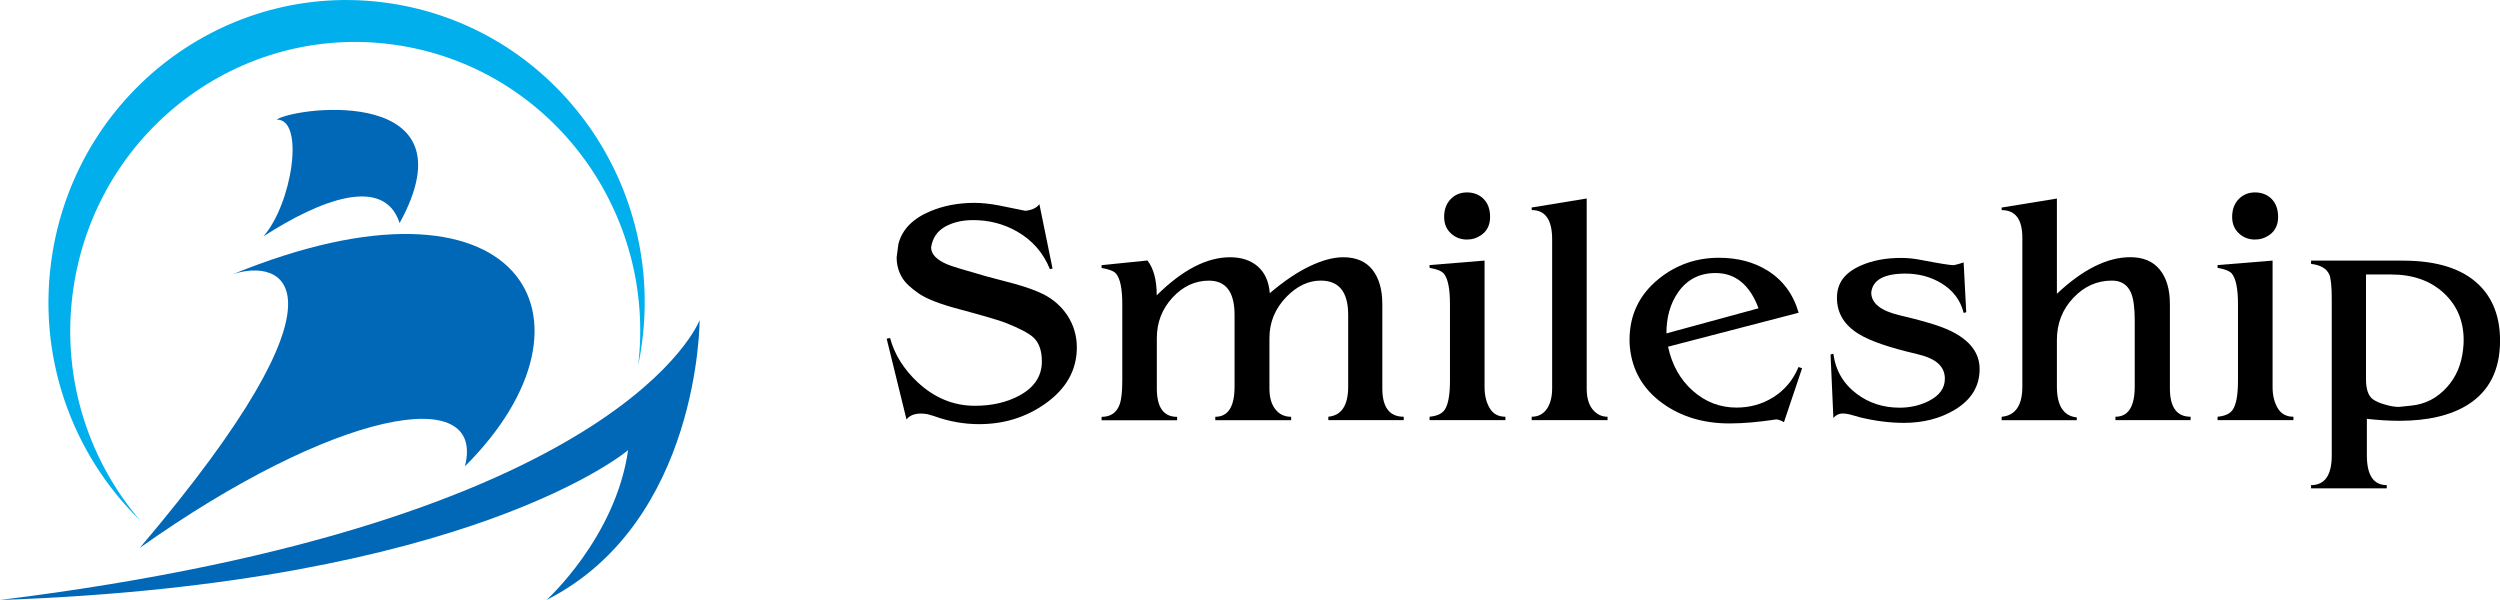
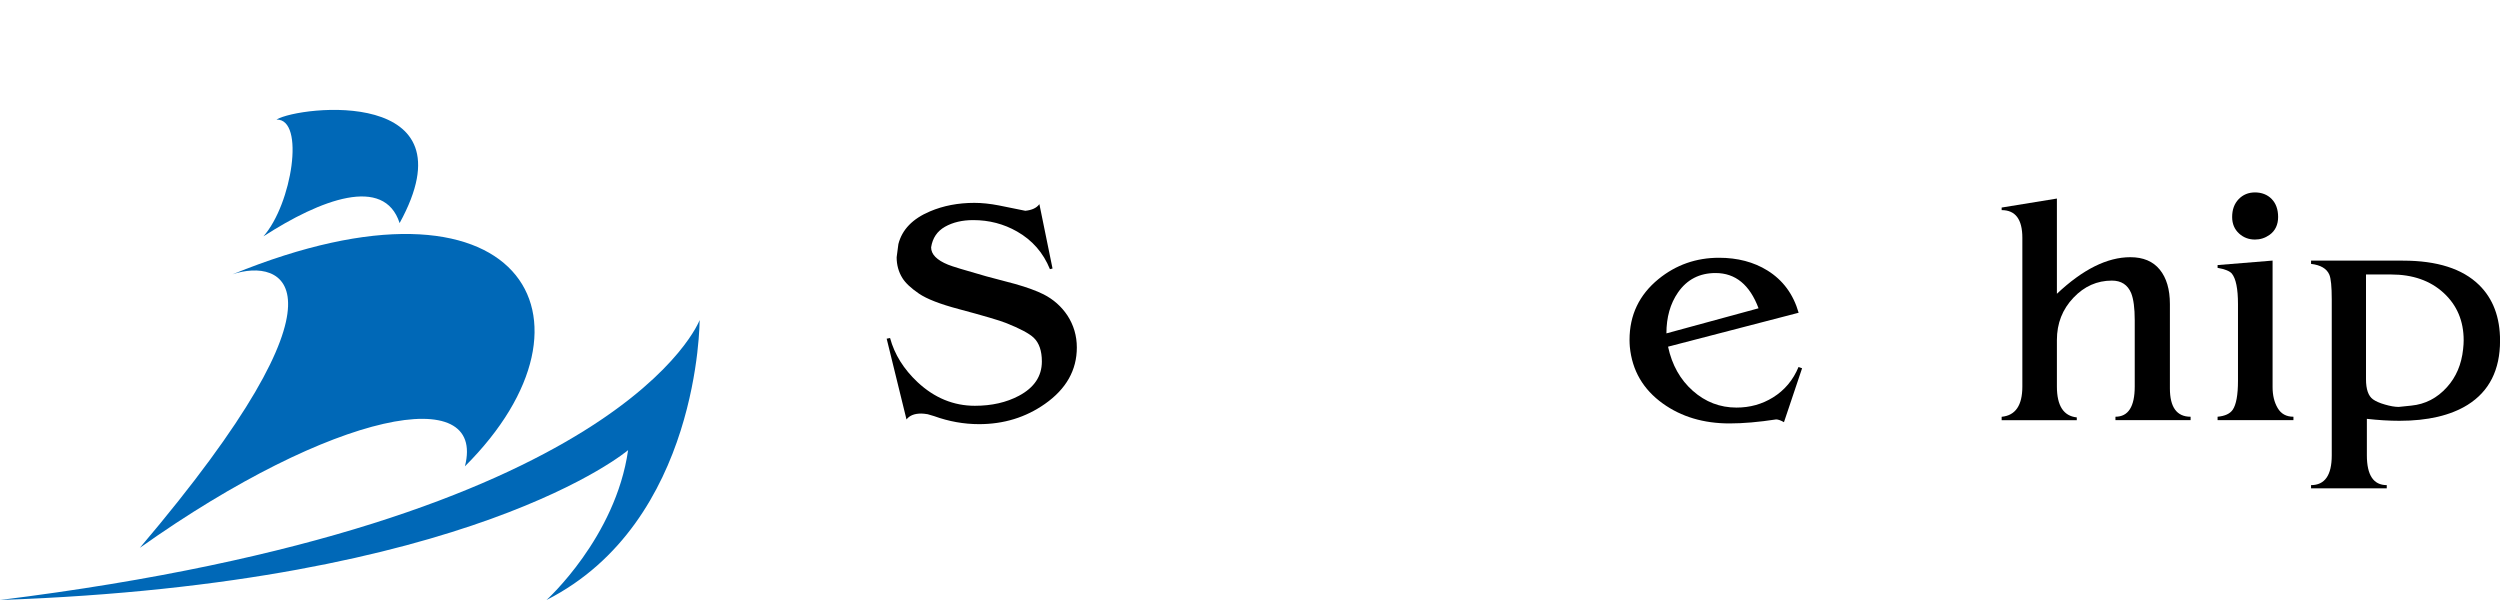
<svg xmlns="http://www.w3.org/2000/svg" width="150" height="36" viewBox="0 0 150 36" fill="none">
  <g clip-path="url(#clip0_193_1650)">
    <path d="M62.363 12.249L63.152 16.111L62.996 16.151C62.597 15.166 61.94 14.413 61.024 13.891C60.223 13.434 59.346 13.206 58.393 13.206C57.736 13.206 57.173 13.339 56.701 13.604C56.229 13.873 55.952 14.283 55.867 14.842C55.867 15.259 56.208 15.608 56.886 15.882C57.115 15.978 57.876 16.21 59.17 16.577C59.751 16.731 60.333 16.886 60.917 17.04C61.623 17.241 62.19 17.448 62.613 17.66C63.206 17.963 63.684 18.386 64.044 18.926C64.421 19.506 64.61 20.149 64.61 20.849C64.61 22.207 63.974 23.337 62.698 24.233C61.544 25.044 60.226 25.449 58.746 25.449C57.833 25.449 56.932 25.288 56.046 24.967C55.988 24.949 55.86 24.909 55.66 24.853C55.504 24.828 55.376 24.813 55.273 24.813C54.862 24.813 54.567 24.933 54.39 25.168L53.2 20.321L53.404 20.281C53.669 21.263 54.22 22.146 55.057 22.933C56.068 23.875 57.215 24.347 58.494 24.347C59.505 24.347 60.384 24.146 61.133 23.748C62.053 23.26 62.512 22.572 62.512 21.689C62.512 21.05 62.348 20.575 62.025 20.266C61.751 20.007 61.194 19.71 60.354 19.377C59.967 19.223 59.02 18.945 57.52 18.543C56.405 18.247 55.608 17.938 55.133 17.614C54.655 17.287 54.326 16.978 54.143 16.682C53.915 16.315 53.799 15.898 53.799 15.435L53.903 14.645C54.125 13.774 54.758 13.123 55.797 12.684C56.6 12.342 57.489 12.172 58.46 12.172C58.917 12.172 59.41 12.224 59.934 12.326C60.293 12.397 60.823 12.505 61.52 12.647C61.916 12.607 62.196 12.477 62.36 12.252L62.363 12.249Z" fill="black" />
-     <path d="M69.407 17.716C70.939 16.197 72.406 15.435 73.803 15.435C74.495 15.435 75.052 15.623 75.472 15.991C75.892 16.361 76.132 16.892 76.187 17.59C77.04 16.867 77.837 16.327 78.586 15.972C79.335 15.614 80.005 15.435 80.592 15.435C81.369 15.435 81.956 15.688 82.349 16.188C82.742 16.691 82.939 17.377 82.939 18.244V23.303C82.939 24.436 83.369 25.004 84.224 25.004V25.208H79.7V25.004C80.495 24.927 80.891 24.322 80.891 23.189V18.892C80.891 17.522 80.343 16.836 79.244 16.836C78.513 16.836 77.831 17.157 77.204 17.793C76.513 18.497 76.166 19.328 76.166 20.284V23.306C76.166 23.834 76.281 24.251 76.519 24.554C76.753 24.856 77.07 25.007 77.469 25.007V25.211H72.918V25.007C73.691 25.007 74.074 24.399 74.074 23.192V18.895C74.074 17.525 73.56 16.839 72.534 16.839C71.7 16.839 70.972 17.182 70.348 17.858C69.724 18.537 69.41 19.346 69.41 20.288V23.31C69.41 24.442 69.815 25.011 70.628 25.011V25.214H66.095V25.011C66.643 25.011 67.005 24.757 67.182 24.257C67.285 23.967 67.337 23.489 67.337 22.819V18.25C67.337 17.327 67.213 16.722 66.969 16.423C66.838 16.268 66.546 16.154 66.095 16.077V15.91L68.847 15.629C69.219 16.111 69.404 16.808 69.404 17.716H69.407Z" fill="black" />
-     <path d="M89.074 15.639V23.229C89.074 23.717 89.174 24.137 89.378 24.483C89.582 24.831 89.896 25.004 90.325 25.004V25.208H85.774V25.004C86.212 24.964 86.517 24.825 86.681 24.587C86.891 24.279 86.998 23.698 86.998 22.85V18.244C86.998 17.321 86.876 16.716 86.629 16.416C86.499 16.262 86.212 16.148 85.774 16.071V15.904L89.074 15.635V15.639ZM86.648 13.021C86.648 12.576 86.779 12.221 87.037 11.95C87.296 11.681 87.625 11.545 88.018 11.545C88.41 11.545 88.763 11.675 89.019 11.94C89.278 12.203 89.406 12.564 89.406 13.021C89.406 13.478 89.235 13.848 88.891 14.092C88.626 14.28 88.337 14.373 88.018 14.373C87.646 14.373 87.33 14.252 87.068 14.015C86.788 13.762 86.648 13.431 86.648 13.018V13.021Z" fill="black" />
-     <path d="M91.902 12.45L95.202 11.909V23.303C95.202 23.859 95.321 24.279 95.561 24.569C95.802 24.859 96.097 25.004 96.453 25.004V25.208H91.902V25.004C92.307 25.004 92.62 24.831 92.846 24.483C93.034 24.174 93.129 23.782 93.129 23.303V14.361C93.129 13.191 92.721 12.604 91.902 12.604V12.45Z" fill="black" />
    <path d="M100.085 20.809C100.32 21.899 100.813 22.779 101.568 23.448C102.323 24.118 103.196 24.455 104.192 24.455C104.996 24.455 105.726 24.251 106.378 23.847C107.075 23.415 107.586 22.806 107.912 22.019L108.125 22.096L107.038 25.331C106.844 25.22 106.685 25.165 106.567 25.165C105.525 25.325 104.594 25.406 103.772 25.406C102.213 25.406 100.88 25.007 99.769 24.211C98.587 23.362 97.927 22.229 97.79 20.809C97.781 20.695 97.772 20.556 97.772 20.392C97.772 18.904 98.35 17.691 99.513 16.741C100.557 15.892 101.769 15.466 103.139 15.466C104.253 15.466 105.221 15.719 106.043 16.228C106.974 16.805 107.599 17.651 107.918 18.765L100.085 20.8V20.809ZM99.985 20.003L105.513 18.497C104.987 17.089 104.128 16.382 102.935 16.382C101.97 16.382 101.218 16.771 100.679 17.549C100.216 18.219 99.985 19.037 99.985 20V20.003Z" fill="black" />
-     <path d="M117.818 15.743L117.974 18.735L117.818 18.775C117.63 18.003 117.17 17.401 116.439 16.969C115.812 16.602 115.106 16.416 114.323 16.416C113.045 16.416 112.36 16.796 112.275 17.549C112.275 18.191 112.841 18.648 113.97 18.914C115.41 19.247 116.43 19.559 117.03 19.852C118.196 20.414 118.777 21.176 118.777 22.143C118.777 23.18 118.275 23.998 117.27 24.597C116.4 25.112 115.389 25.372 114.235 25.372C113.407 25.372 112.533 25.264 111.62 25.044C111.483 25.004 111.276 24.946 110.996 24.868C110.838 24.828 110.688 24.81 110.551 24.81C110.341 24.81 110.156 24.899 110.003 25.078L109.833 21.266L110.003 21.226C110.134 22.232 110.609 23.041 111.428 23.649C112.159 24.189 113.008 24.461 113.973 24.461C114.607 24.461 115.188 24.328 115.715 24.066C116.366 23.739 116.692 23.291 116.692 22.723C116.692 22.362 116.561 22.056 116.296 21.815C116.034 21.569 115.599 21.377 114.993 21.235C113.377 20.862 112.226 20.466 111.538 20.047C110.658 19.513 110.217 18.787 110.217 17.873C110.217 16.96 110.698 16.355 111.657 15.929C112.348 15.626 113.151 15.475 114.065 15.475C114.451 15.475 114.844 15.515 115.24 15.592C116.333 15.802 116.99 15.91 117.219 15.91C117.322 15.892 117.438 15.864 117.569 15.824C117.62 15.811 117.703 15.784 117.818 15.746V15.743Z" fill="black" />
    <path d="M123.414 17.627C124.963 16.166 126.431 15.432 127.819 15.432C128.592 15.432 129.18 15.679 129.585 16.176C129.99 16.673 130.194 17.361 130.194 18.244V23.303C130.194 24.436 130.608 25.004 131.436 25.004V25.208H126.927V25.004C127.697 25.004 128.084 24.396 128.084 23.189V19.21C128.084 18.482 128.011 17.941 127.871 17.59C127.661 17.086 127.274 16.836 126.714 16.836C125.822 16.836 125.055 17.179 124.409 17.861C123.746 18.556 123.414 19.401 123.414 20.402V23.192C123.414 24.344 123.813 24.961 124.607 25.044V25.211H120.099V25.007C120.927 24.93 121.341 24.325 121.341 23.192V14.268C121.341 13.16 120.927 12.607 120.099 12.607V12.453L123.414 11.913V17.63V17.627Z" fill="black" />
    <path d="M136.355 15.639V23.229C136.355 23.717 136.456 24.137 136.66 24.483C136.864 24.831 137.177 25.004 137.606 25.004V25.208H133.055V25.004C133.494 24.964 133.798 24.825 133.962 24.587C134.172 24.279 134.279 23.698 134.279 22.85V18.244C134.279 17.321 134.154 16.716 133.911 16.416C133.78 16.262 133.494 16.148 133.055 16.071V15.904L136.355 15.635V15.639ZM133.929 13.021C133.929 12.576 134.06 12.221 134.319 11.95C134.577 11.681 134.906 11.545 135.299 11.545C135.692 11.545 136.045 11.675 136.3 11.94C136.556 12.203 136.687 12.564 136.687 13.021C136.687 13.478 136.517 13.848 136.173 14.092C135.908 14.28 135.618 14.373 135.299 14.373C134.927 14.373 134.611 14.252 134.349 14.015C134.069 13.762 133.929 13.431 133.929 13.018V13.021Z" fill="black" />
    <path d="M142.012 25.128V27.323C142.012 28.511 142.411 29.107 143.205 29.107V29.301H138.663V29.107C139.491 29.107 139.905 28.511 139.905 27.323V17.966C139.905 17.2 139.856 16.703 139.759 16.478C139.604 16.117 139.238 15.901 138.663 15.833V15.638H144.173C146.225 15.638 147.747 16.123 148.743 17.096C149.583 17.92 150.003 19.034 150.003 20.439C150.003 22.195 149.355 23.479 148.058 24.291C147.035 24.927 145.668 25.248 143.96 25.248C143.354 25.248 142.706 25.208 142.015 25.131L142.012 25.128ZM141.96 16.469V22.754C141.96 23.359 142.1 23.76 142.38 23.961C142.539 24.075 142.779 24.183 143.096 24.273C143.412 24.365 143.686 24.415 143.921 24.415L144.676 24.337C145.516 24.254 146.228 23.887 146.819 23.229C147.367 22.624 147.69 21.865 147.787 20.948C147.811 20.738 147.82 20.559 147.82 20.417C147.82 19.259 147.419 18.312 146.618 17.574C145.814 16.836 144.764 16.469 143.467 16.469H141.96Z" fill="black" />
    <path d="M16.595 7.171C17.995 6.338 28.465 5.205 23.977 13.385C23.052 10.52 19.249 11.959 15.806 14.181C17.52 12.234 18.318 7.143 16.595 7.174V7.171Z" fill="#0068B7" />
    <path d="M13.952 16.46C16.878 15.463 21.764 17.114 8.39 32.87C20.071 24.588 29.186 22.945 27.895 27.98C36.785 19.117 31.195 9.415 13.952 16.46Z" fill="#0068B7" />
    <path d="M0 36C37.442 31.351 41.978 19.204 41.978 19.204C41.978 19.204 41.996 31.326 32.79 36C32.79 36 36.94 32.255 37.686 27.008C37.686 27.008 28.309 35.015 0 36Z" fill="#0068B7" />
-     <path d="M38.441 21.118C38.398 21.386 38.346 21.652 38.291 21.914C39.378 12.764 33.177 4.282 24.12 2.754C14.805 1.182 5.997 7.566 4.448 17.012C3.577 22.319 5.184 27.462 8.411 31.231C4.302 27.224 2.146 21.3 3.151 15.166C4.77 5.285 13.983 -1.395 23.727 0.25C33.472 1.892 40.057 11.236 38.438 21.118H38.441Z" fill="#00AFEC" />
  </g>
  <defs>
    <clipPath id="clip0_193_1650">
      <rect width="150" height="36" fill="white" />
    </clipPath>
  </defs>
</svg>